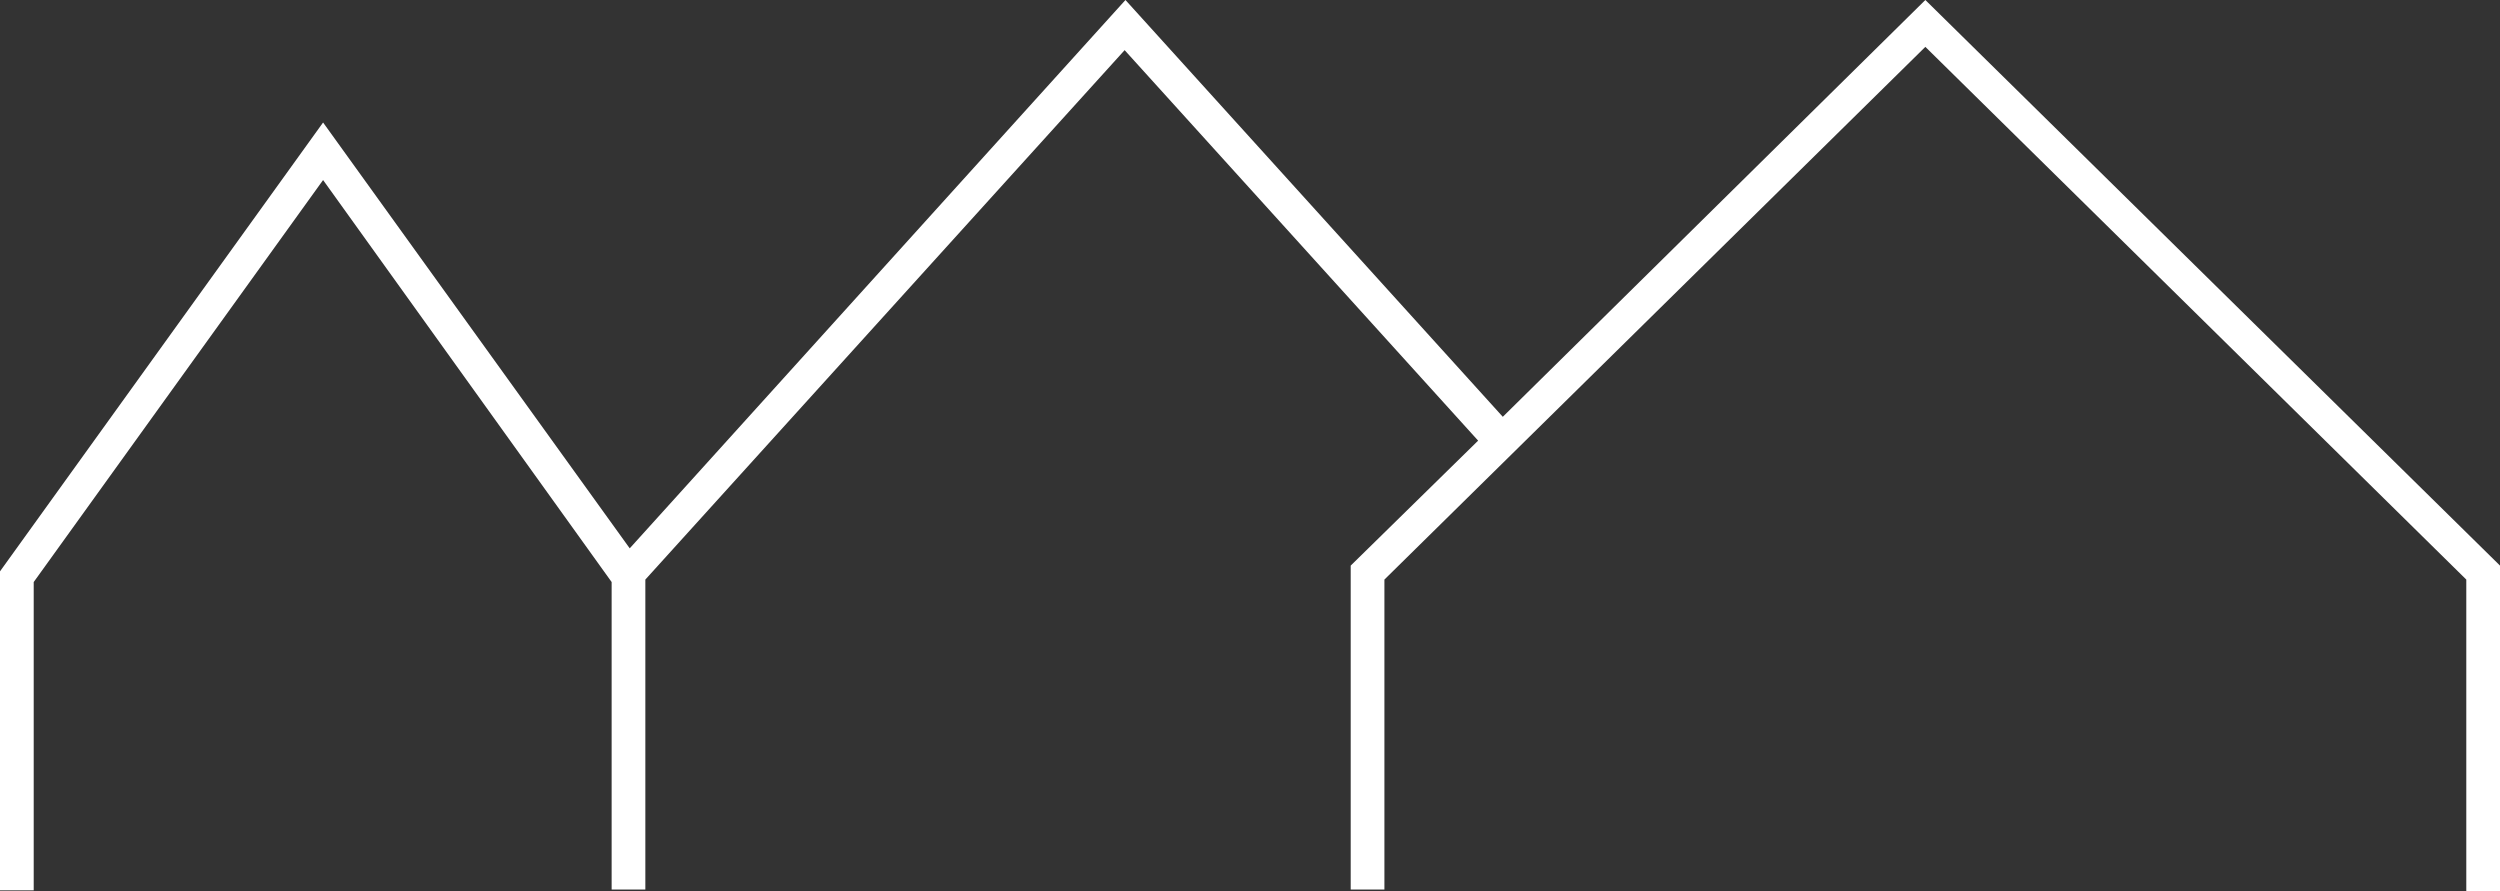
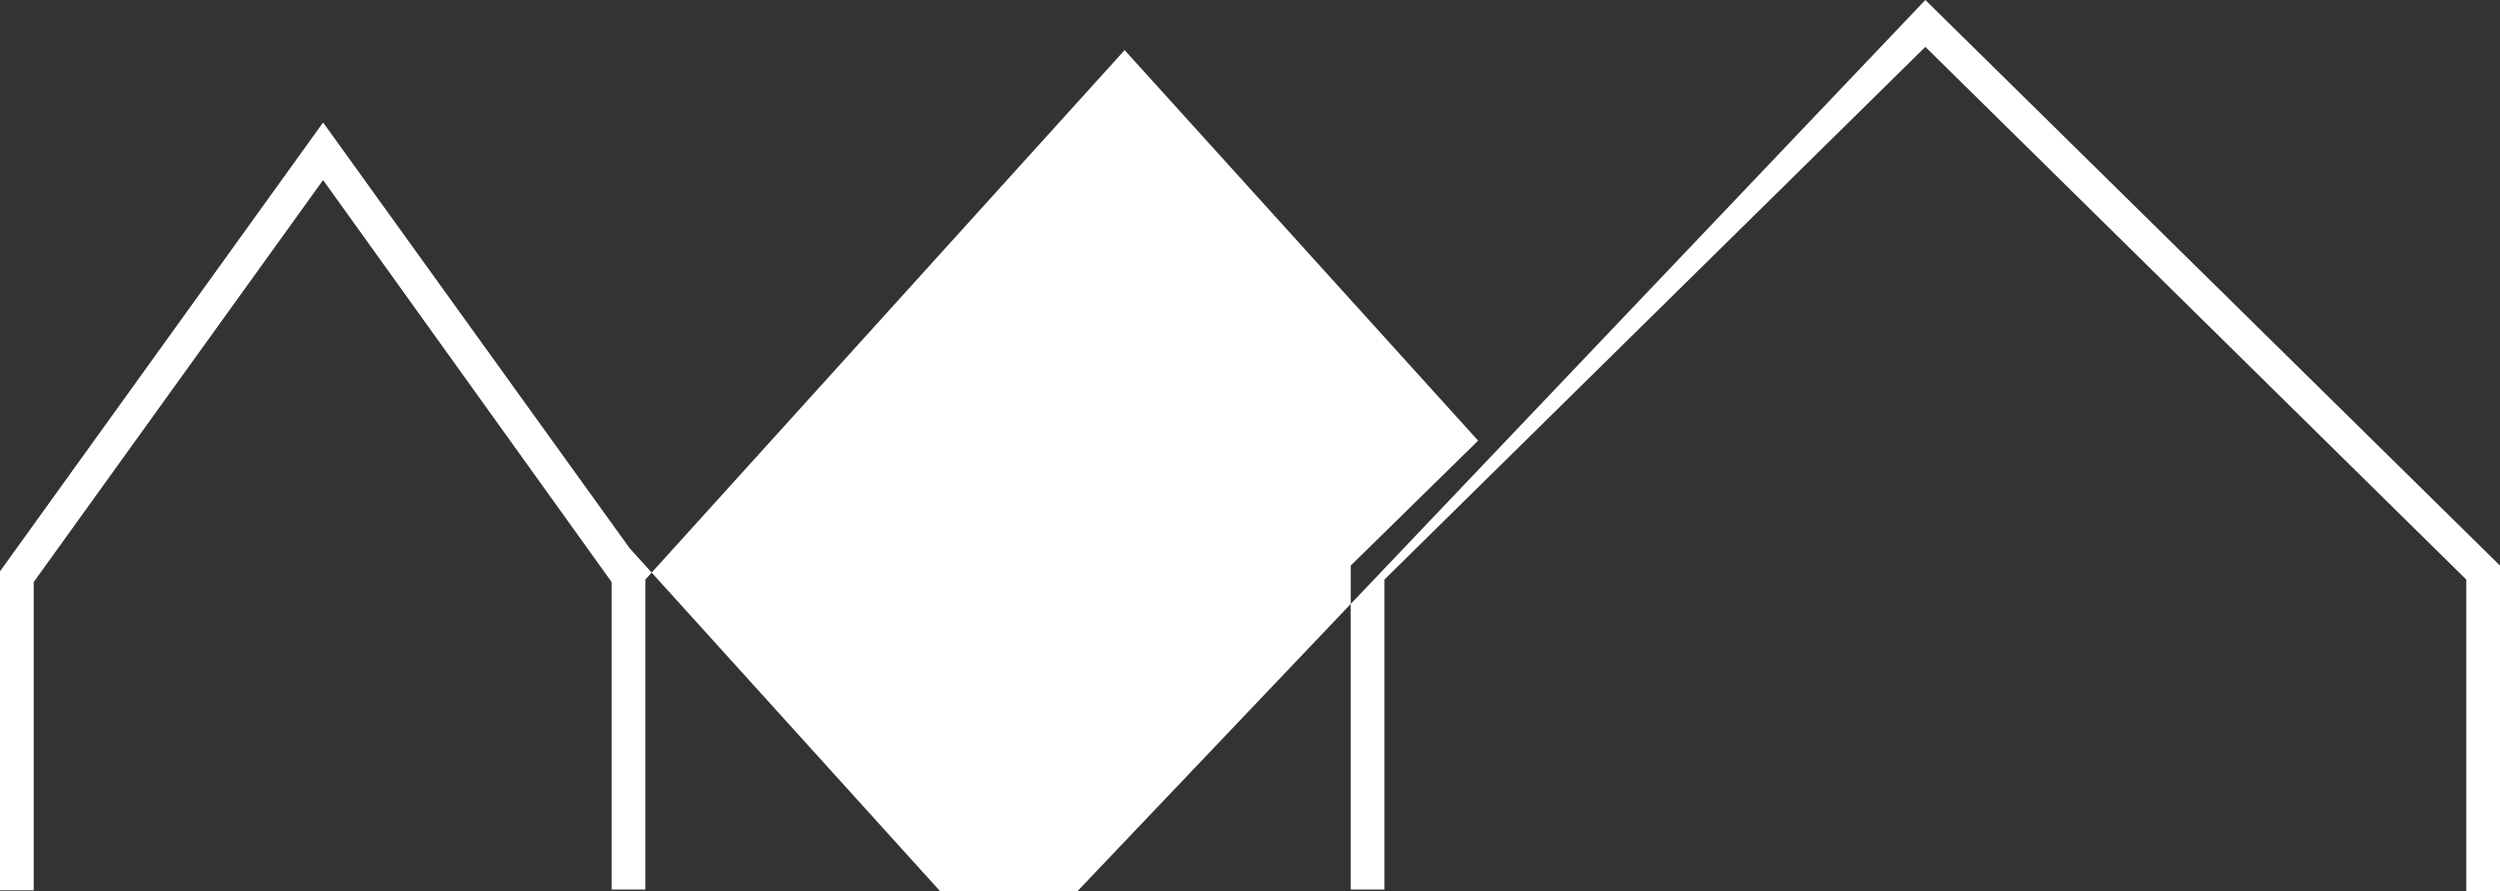
<svg xmlns="http://www.w3.org/2000/svg" id="b" width="304.1" height="108.4" viewBox="0 0 304.1 108.4">
  <rect x="0" y="0" width="304.1" height="108.4" fill="#333333" stroke="none" />
  <g id="c">
-     <path d="m304.1,108.4h-4.1v-37.9L234.2,5.7l-65.8,64.8v37.7h-4.1v-39.4l15.5-15.2L136.8,6.1l-58.3,64.4v37.7h-4.1v-37.4L39.3,21.9,4.1,70.8v37.5H0v-38.8L39.3,14.9l37.3,51.8L136.9,0l45.9,50.7L234.2,0l69.9,68.8v39.6Z" style="fill:#fff;" />
+     <path d="m304.1,108.4h-4.1v-37.9L234.2,5.7l-65.8,64.8v37.7h-4.1v-39.4l15.5-15.2L136.8,6.1l-58.3,64.4v37.7h-4.1v-37.4L39.3,21.9,4.1,70.8v37.5H0v-38.8L39.3,14.9l37.3,51.8l45.9,50.7L234.2,0l69.9,68.8v39.6Z" style="fill:#fff;" />
  </g>
</svg>